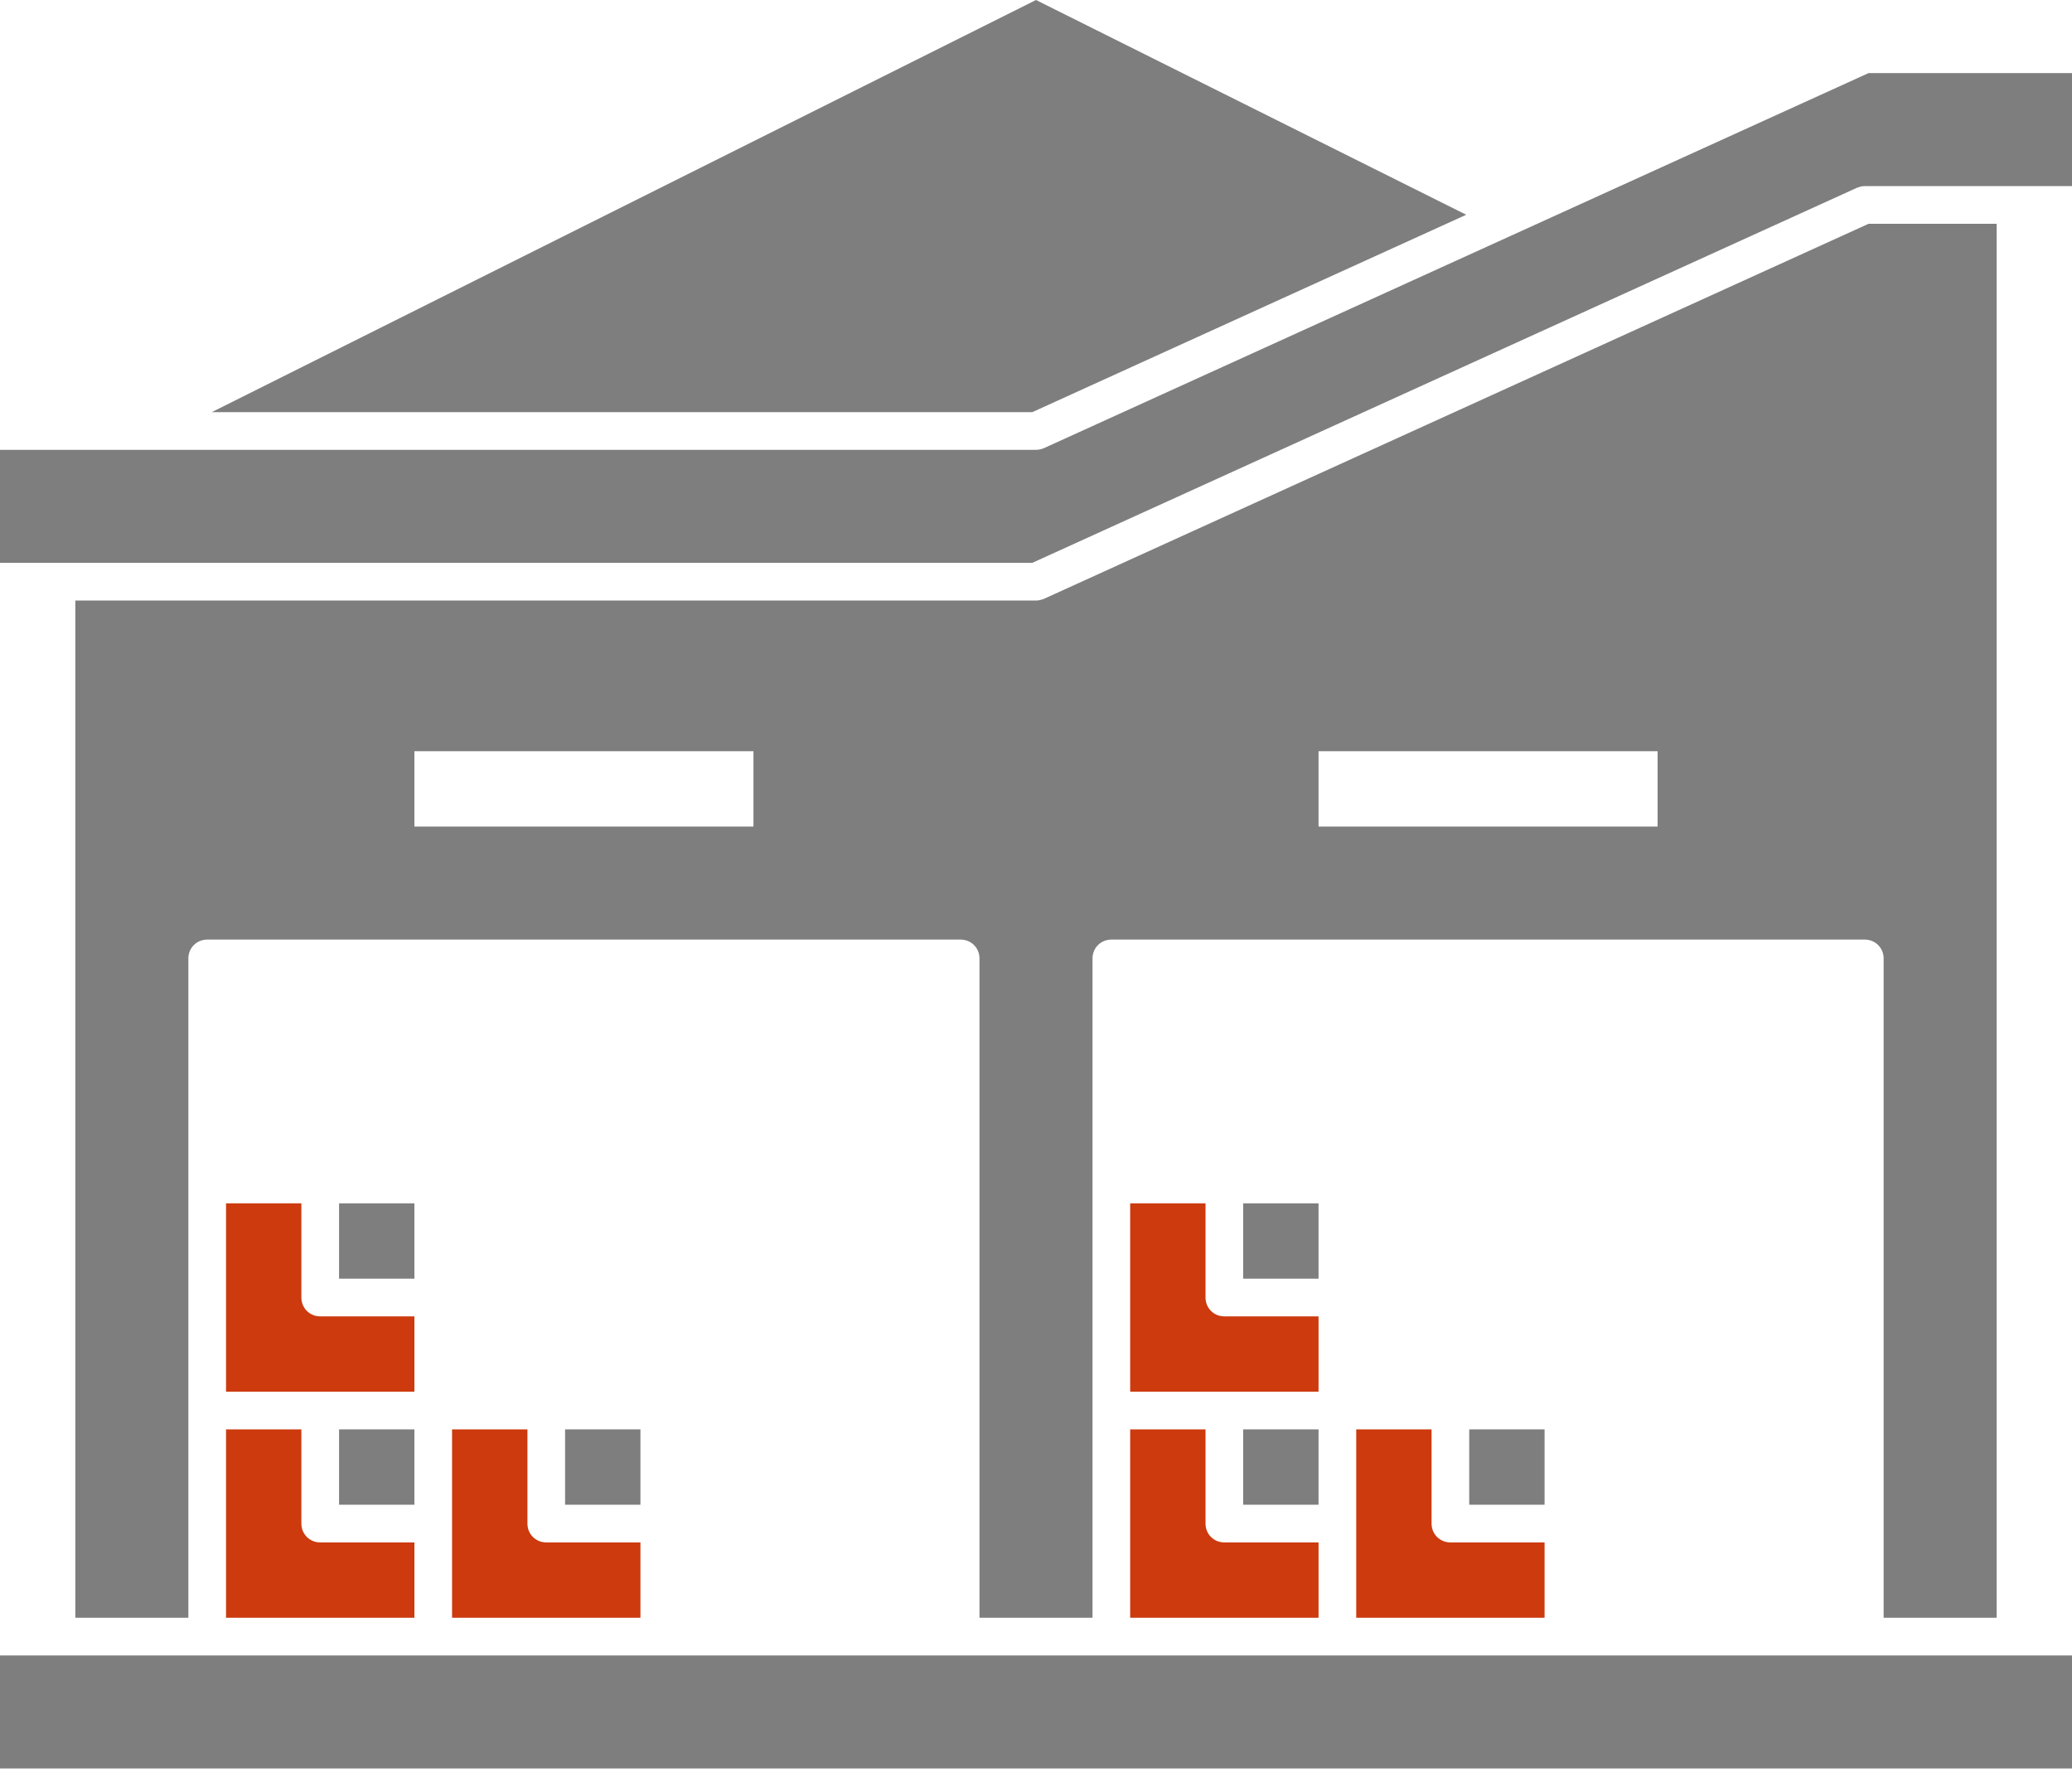
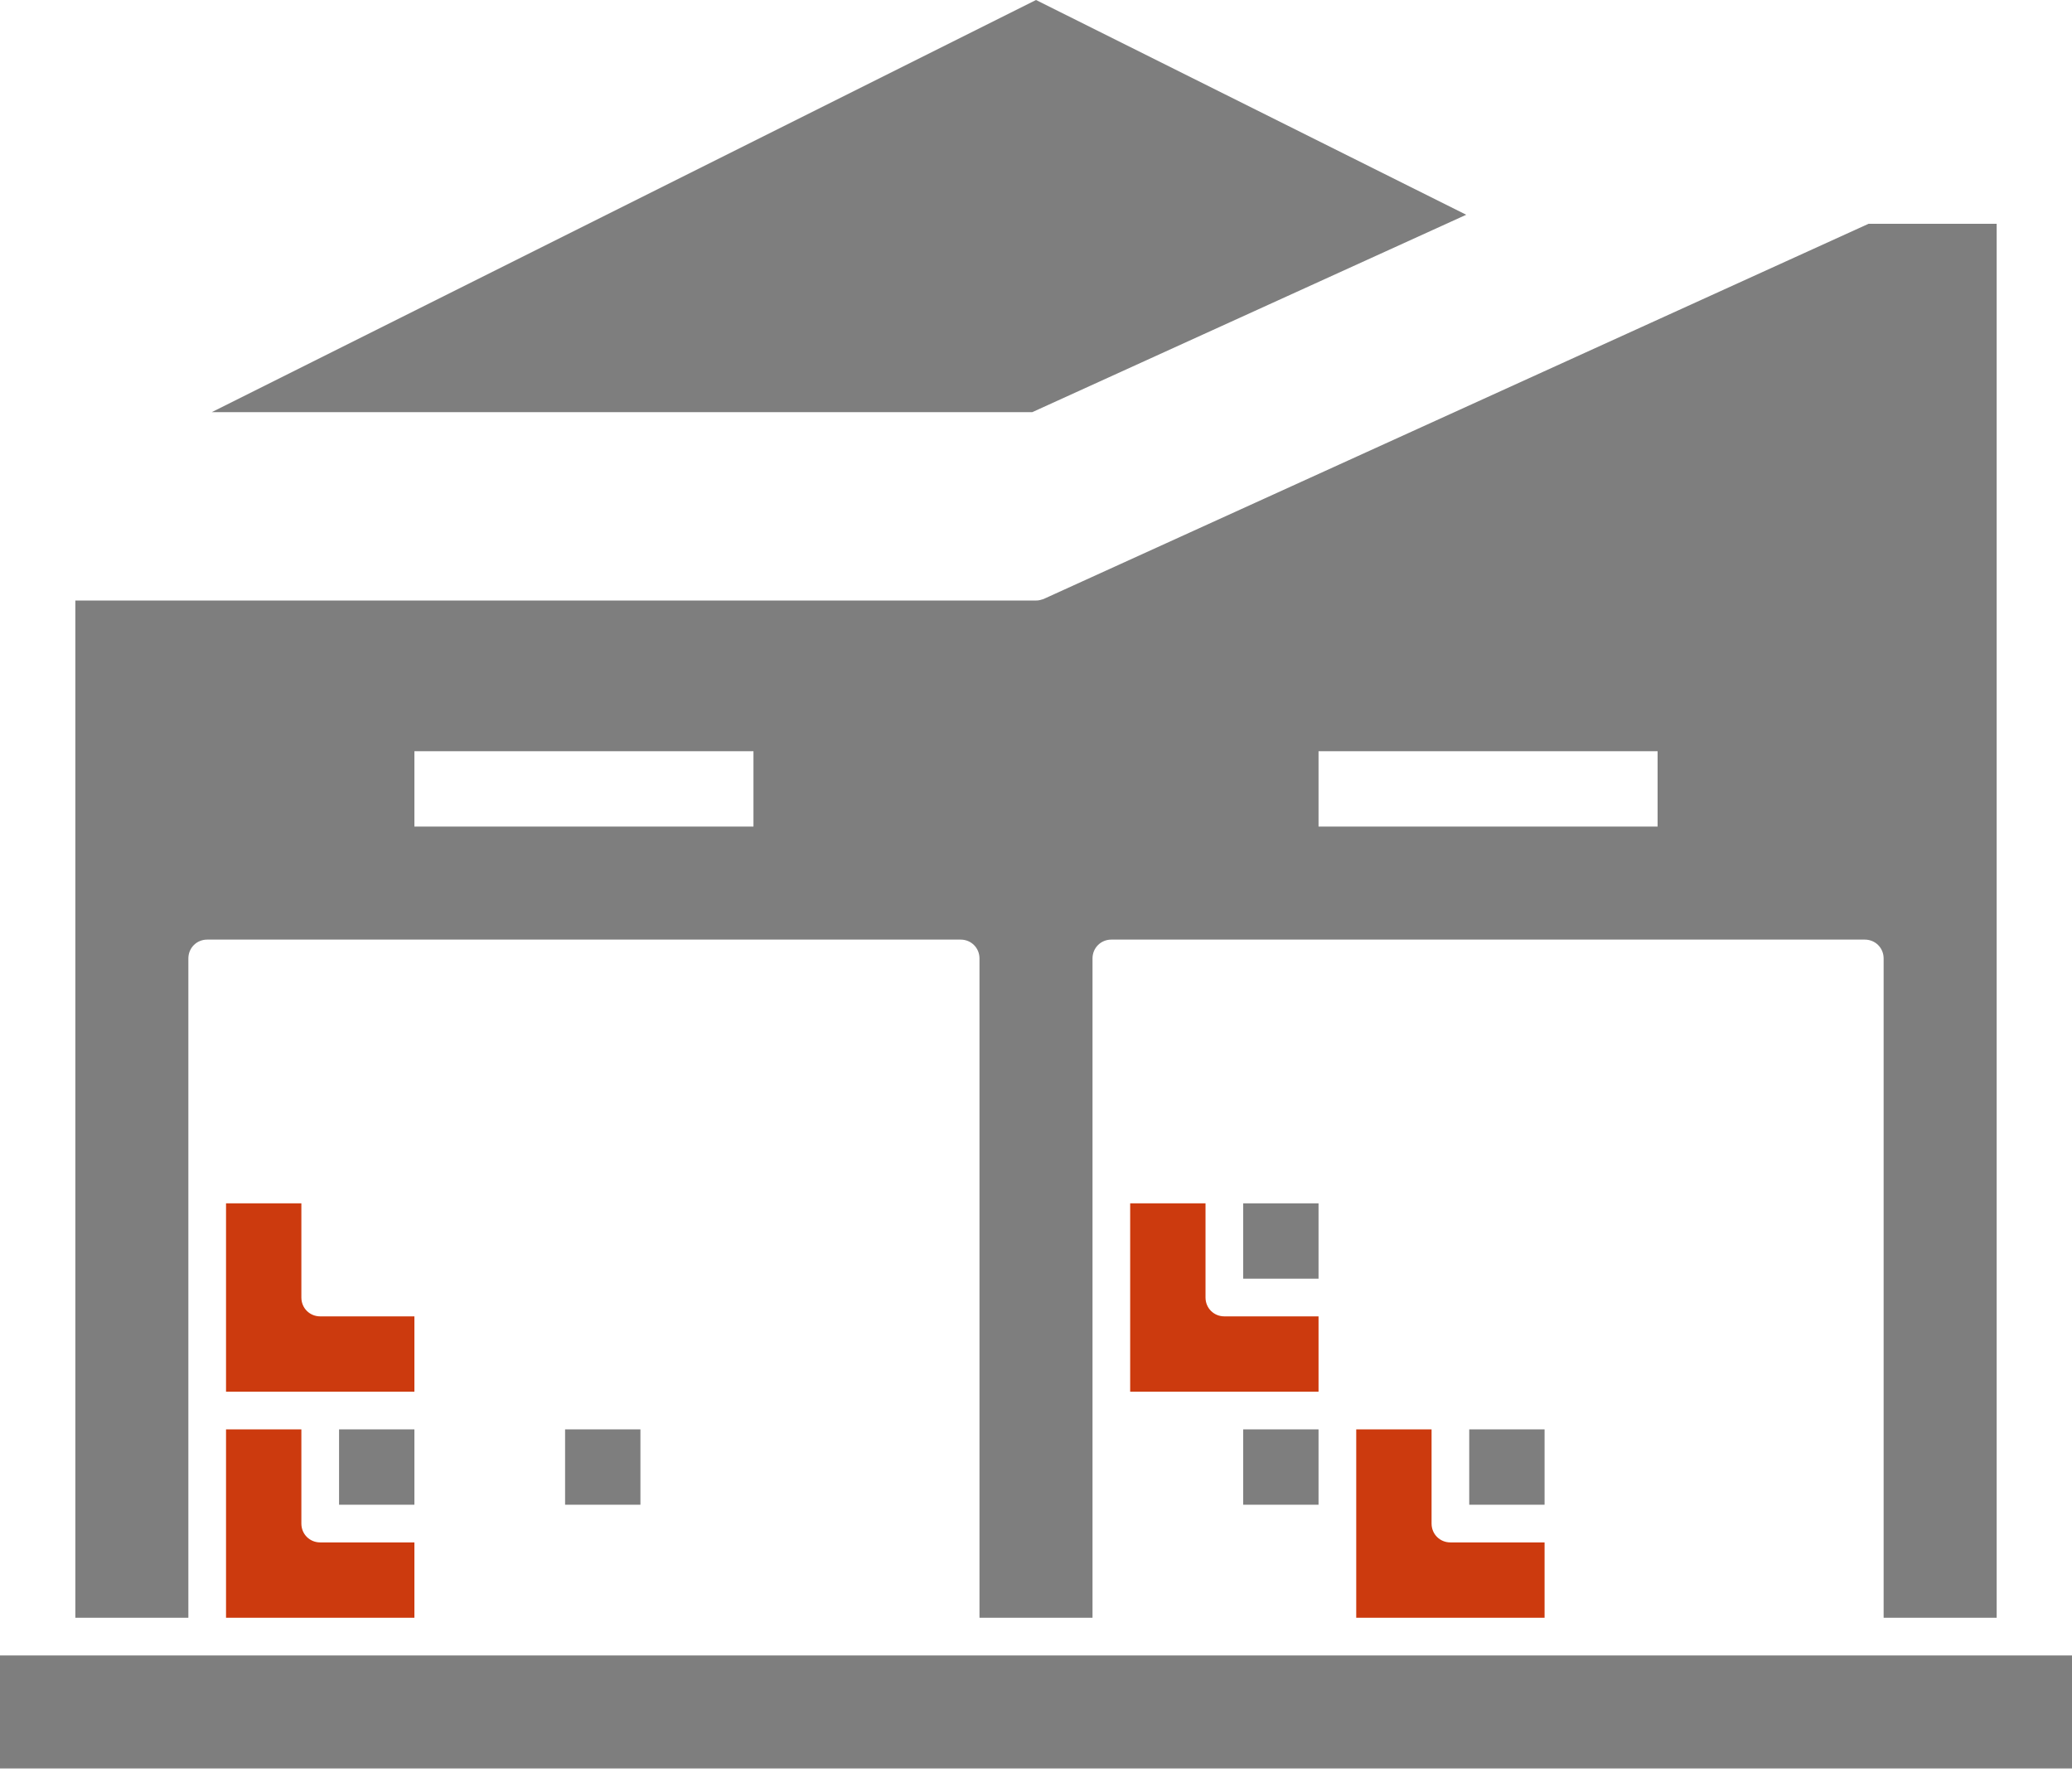
<svg xmlns="http://www.w3.org/2000/svg" width="80" height="69" viewBox="0 0 80 69" fill="none">
  <path d="M24.727 55.185H21.818V58.094H24.727V55.185Z" fill="#7E7E7E" />
-   <path d="M16 46.458H13.091V49.367H16V46.458Z" fill="#7E7E7E" />
  <path d="M16 50.822H12.364C11.956 50.822 11.636 50.502 11.636 50.094V46.458H8.727V53.731H16V50.822Z" fill="#CC3A0E" />
  <path d="M16 55.185H13.091V58.094H16V55.185Z" fill="#7E7E7E" />
  <path d="M8.727 55.185V62.458H16V59.549H12.364C11.956 59.549 11.636 59.229 11.636 58.822V55.185H8.727Z" fill="#CC3A0E" />
-   <path d="M17.454 55.185V62.458H24.727V59.549H21.091C20.684 59.549 20.364 59.229 20.364 58.822V55.185H17.454Z" fill="#CC3A0E" />
  <path d="M59.636 55.185H56.727V58.094H59.636V55.185Z" fill="#7E7E7E" />
  <path d="M52.364 55.185V62.458H59.636V59.549H56C55.593 59.549 55.273 59.229 55.273 58.822V55.185H52.364Z" fill="#CC3A0E" />
  <path d="M50.909 46.458H48V49.367H50.909V46.458Z" fill="#7E7E7E" />
  <path d="M50.909 50.822H47.273C46.865 50.822 46.545 50.502 46.545 50.094V46.458H43.636V53.731H50.909V50.822Z" fill="#CC3A0E" />
  <path d="M50.909 55.185H48V58.094H50.909V55.185Z" fill="#7E7E7E" />
-   <path d="M43.636 55.185V62.458H50.909V59.549H47.273C46.865 59.549 46.545 59.229 46.545 58.822V55.185H43.636Z" fill="#CC3A0E" />
  <path d="M80 63.913H0V68.276H80V63.913Z" fill="#7E7E7E" />
  <path d="M77.091 62.458V8.64H72.145L40.291 23.127C40.204 23.156 40.116 23.185 40 23.185H2.909V62.458H7.273V37.004C7.273 36.596 7.593 36.276 8 36.276H37.091C37.498 36.276 37.818 36.596 37.818 37.004V62.458H42.182V37.004C42.182 36.596 42.502 36.276 42.909 36.276H72C72.407 36.276 72.727 36.596 72.727 37.004V62.458H77.091ZM29.091 31.913H16V29.003H29.091V31.913ZM64 31.913H50.909V29.003H64V31.913Z" fill="#7E7E7E" />
-   <path d="M72.145 2.822L40.291 17.309C40.204 17.338 40.116 17.367 40 17.367H0V21.731H39.855L71.709 7.244C71.796 7.214 71.884 7.185 72 7.185H80V2.822H72.145V2.822Z" fill="#7E7E7E" />
  <path d="M56.611 8.291L40 0L8.175 15.913H39.855L56.611 8.291Z" fill="#7E7E7E" />
</svg>